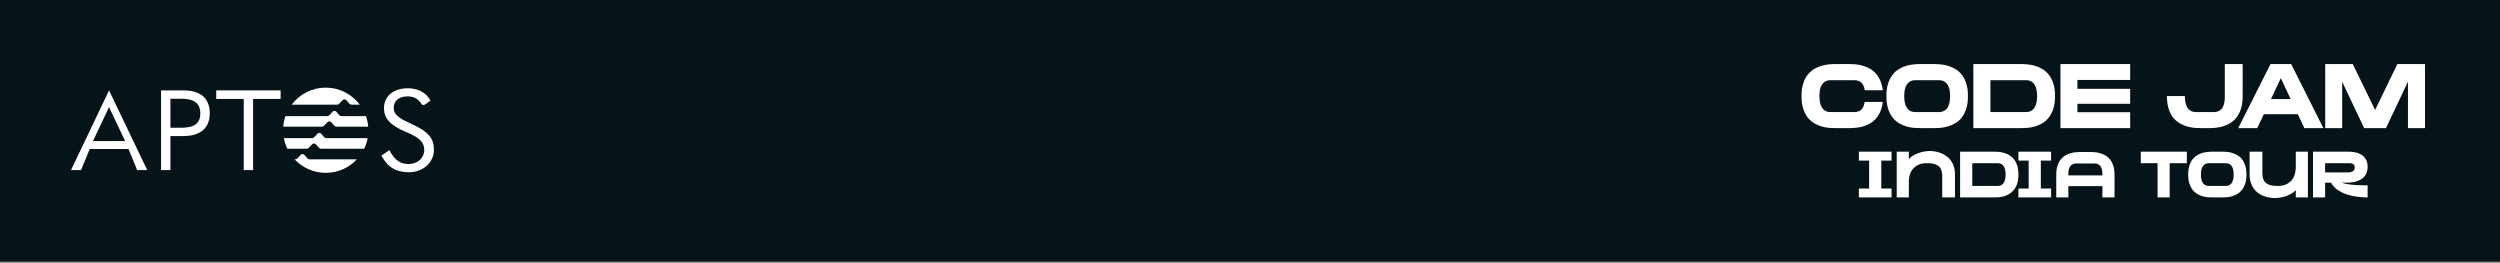
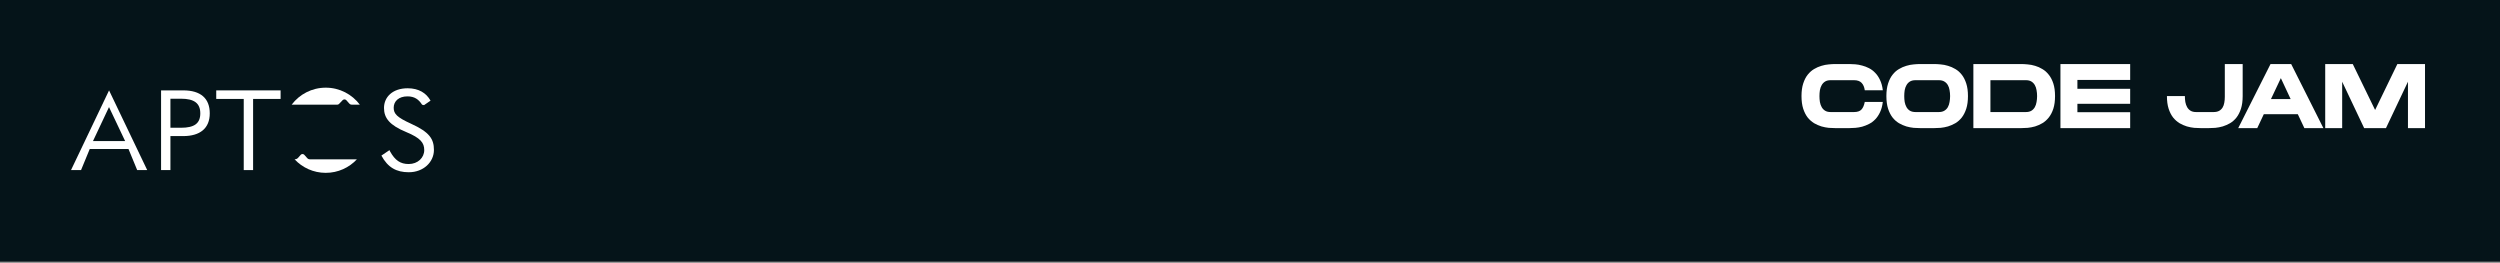
<svg xmlns="http://www.w3.org/2000/svg" width="390" height="41" viewBox="0 0 390 41" fill="none">
  <rect x="0" y="0" width="390" height="41" fill="#808080" stroke="none" />
  <rect width="390" height="40.806" fill="#051419" />
  <g clip-path="url(#clip0_6312_20908)">
-     <path d="M54.452 18.116H53.279C53.142 18.116 53.012 18.057 52.922 17.955L52.446 17.419C52.375 17.339 52.273 17.293 52.166 17.293C52.06 17.293 51.958 17.339 51.887 17.419L51.479 17.88C51.345 18.03 51.153 18.117 50.952 18.117H44.533C44.35 18.637 44.231 19.187 44.184 19.757H50.243C50.35 19.757 50.452 19.714 50.525 19.637L51.09 19.049C51.16 18.976 51.258 18.934 51.359 18.934H51.383C51.489 18.934 51.592 18.98 51.662 19.06L52.138 19.597C52.229 19.699 52.358 19.757 52.495 19.757H57.441C57.394 19.187 57.275 18.637 57.092 18.117H54.452V18.116Z" fill="white" />
-     <path d="M47.855 23.206C47.962 23.206 48.063 23.163 48.137 23.086L48.702 22.498C48.772 22.425 48.869 22.383 48.971 22.383H48.994C49.101 22.383 49.203 22.429 49.274 22.509L49.75 23.046C49.84 23.148 49.97 23.206 50.107 23.206H56.81C57.061 22.688 57.245 22.132 57.355 21.55H50.921C50.784 21.55 50.654 21.491 50.563 21.389L50.088 20.853C50.017 20.773 49.915 20.727 49.808 20.727C49.702 20.727 49.599 20.772 49.529 20.853L49.121 21.313C48.987 21.464 48.795 21.55 48.594 21.55H44.279C44.389 22.133 44.573 22.689 44.824 23.207H47.855V23.206Z" fill="white" />
    <path d="M52.61 16.33C52.717 16.33 52.818 16.287 52.892 16.21L53.456 15.622C53.527 15.549 53.624 15.507 53.726 15.507H53.749C53.856 15.507 53.958 15.553 54.029 15.633L54.504 16.169C54.595 16.271 54.725 16.33 54.862 16.33H56.136C54.922 14.719 52.991 13.676 50.817 13.676C48.642 13.676 46.711 14.719 45.497 16.33H52.611H52.61Z" fill="white" />
    <path d="M50.049 24.851H48.306C48.169 24.851 48.039 24.792 47.948 24.69L47.473 24.153C47.402 24.073 47.3 24.027 47.193 24.027C47.086 24.027 46.984 24.073 46.913 24.153L46.505 24.614C46.372 24.765 46.18 24.851 45.979 24.851H45.951C47.166 26.151 48.895 26.964 50.815 26.964C52.736 26.964 54.465 26.151 55.679 24.851H50.049V24.851Z" fill="white" />
    <path d="M21.4 26.533L20.047 23.249H13.998L12.644 26.533H11.079L17.013 14.1L22.965 26.533H21.4ZM14.508 22.002H19.519L17.005 16.705L14.508 22.002H14.508Z" fill="white" />
    <path d="M25.127 26.533V14.1H28.591C31.299 14.1 32.723 15.346 32.723 17.682C32.723 20.018 31.211 21.23 28.573 21.23H26.586V26.533H25.127ZM26.586 19.93H28.239C30.332 19.93 31.246 19.245 31.246 17.682C31.246 16.119 30.314 15.399 28.239 15.399H26.586V19.93Z" fill="white" />
    <path d="M38.023 15.434H33.733V14.1H43.773V15.434H39.483V26.533H38.023V15.434Z" fill="white" />
    <path d="M59.5 24.271L60.756 23.42L60.853 23.622C61.627 25.026 62.471 25.588 63.755 25.588C65.179 25.588 66.181 24.605 66.181 23.411C66.181 22.287 65.618 21.532 63.368 20.601C60.783 19.53 59.904 18.423 59.904 16.843C59.904 15.122 61.258 13.77 63.596 13.77C65.319 13.77 66.497 14.507 67.166 15.701L66.146 16.404L65.847 16.334C65.319 15.508 64.668 15.034 63.561 15.034C62.207 15.034 61.416 15.789 61.416 16.808C61.416 17.756 61.925 18.3 64.123 19.301C66.989 20.601 67.693 21.672 67.693 23.393C67.693 25.272 66.075 26.87 63.772 26.87C61.837 26.87 60.501 26.132 59.499 24.271L59.5 24.271Z" fill="white" />
  </g>
  <path d="M285.584 12.51C285.23 12.51 284.94 12.58 284.716 12.72C284.492 12.86 284.315 13.047 284.184 13.28C284.054 13.504 283.96 13.765 283.904 14.064C283.858 14.363 283.834 14.671 283.834 14.988C283.834 15.305 283.858 15.613 283.904 15.912C283.96 16.211 284.054 16.477 284.184 16.71C284.315 16.943 284.492 17.13 284.716 17.27C284.94 17.41 285.23 17.48 285.584 17.48H289.224C289.756 17.48 290.144 17.349 290.386 17.088C290.629 16.827 290.802 16.43 290.904 15.898H293.718C293.644 16.523 293.499 17.06 293.284 17.508C293.079 17.947 292.827 18.32 292.528 18.628C292.239 18.927 291.917 19.165 291.562 19.342C291.217 19.519 290.862 19.659 290.498 19.762C290.134 19.855 289.78 19.916 289.434 19.944C289.089 19.972 288.776 19.986 288.496 19.986H286.312C286.014 19.986 285.673 19.972 285.29 19.944C284.917 19.907 284.534 19.832 284.142 19.72C283.75 19.599 283.368 19.431 282.994 19.216C282.63 18.992 282.299 18.698 282 18.334C281.711 17.961 281.478 17.503 281.3 16.962C281.123 16.411 281.034 15.753 281.034 14.988C281.034 14.223 281.123 13.569 281.3 13.028C281.478 12.477 281.711 12.02 282 11.656C282.299 11.283 282.63 10.989 282.994 10.774C283.368 10.55 283.75 10.382 284.142 10.27C284.534 10.149 284.917 10.074 285.29 10.046C285.673 10.009 286.014 9.99 286.312 9.99H288.496C288.776 9.99 289.089 10.004 289.434 10.032C289.78 10.06 290.134 10.125 290.498 10.228C290.862 10.321 291.217 10.457 291.562 10.634C291.917 10.811 292.239 11.054 292.528 11.362C292.827 11.661 293.079 12.034 293.284 12.482C293.499 12.921 293.644 13.453 293.718 14.078H290.904C290.839 13.593 290.676 13.21 290.414 12.93C290.153 12.65 289.756 12.51 289.224 12.51H285.584ZM301.724 9.99C302.023 9.99 302.359 10.009 302.732 10.046C303.115 10.074 303.502 10.149 303.894 10.27C304.286 10.382 304.669 10.55 305.042 10.774C305.415 10.989 305.747 11.283 306.036 11.656C306.325 12.02 306.559 12.477 306.736 13.028C306.913 13.569 307.002 14.223 307.002 14.988C307.002 15.753 306.913 16.411 306.736 16.962C306.559 17.503 306.325 17.961 306.036 18.334C305.747 18.698 305.415 18.992 305.042 19.216C304.669 19.431 304.286 19.599 303.894 19.72C303.502 19.832 303.115 19.907 302.732 19.944C302.359 19.972 302.023 19.986 301.724 19.986H299.554C299.255 19.986 298.915 19.972 298.532 19.944C298.159 19.907 297.776 19.832 297.384 19.72C296.992 19.599 296.609 19.431 296.236 19.216C295.863 18.992 295.531 18.698 295.242 18.334C294.953 17.961 294.719 17.503 294.542 16.962C294.365 16.411 294.276 15.753 294.276 14.988C294.276 14.223 294.365 13.569 294.542 13.028C294.719 12.477 294.953 12.02 295.242 11.656C295.531 11.283 295.863 10.989 296.236 10.774C296.609 10.55 296.992 10.382 297.384 10.27C297.776 10.149 298.159 10.074 298.532 10.046C298.915 10.009 299.255 9.99 299.554 9.99H301.724ZM302.452 17.48C302.807 17.48 303.096 17.41 303.32 17.27C303.553 17.13 303.735 16.943 303.866 16.71C303.997 16.477 304.085 16.211 304.132 15.912C304.188 15.613 304.216 15.305 304.216 14.988C304.216 14.671 304.188 14.363 304.132 14.064C304.085 13.765 303.997 13.504 303.866 13.28C303.735 13.047 303.553 12.86 303.32 12.72C303.096 12.58 302.807 12.51 302.452 12.51H298.826C298.471 12.51 298.177 12.58 297.944 12.72C297.72 12.86 297.543 13.047 297.412 13.28C297.281 13.504 297.188 13.765 297.132 14.064C297.085 14.363 297.062 14.671 297.062 14.988C297.062 15.305 297.085 15.613 297.132 15.912C297.188 16.211 297.281 16.477 297.412 16.71C297.543 16.943 297.72 17.13 297.944 17.27C298.177 17.41 298.471 17.48 298.826 17.48H302.452ZM320.586 14.988C320.586 15.753 320.497 16.411 320.32 16.962C320.142 17.503 319.904 17.961 319.606 18.334C319.316 18.698 318.985 18.992 318.612 19.216C318.248 19.431 317.87 19.599 317.478 19.72C317.086 19.832 316.698 19.907 316.316 19.944C315.942 19.972 315.606 19.986 315.308 19.986H307.846V9.99H315.308C315.606 9.99 315.942 10.009 316.316 10.046C316.698 10.074 317.086 10.149 317.478 10.27C317.87 10.382 318.248 10.55 318.612 10.774C318.985 10.989 319.316 11.283 319.606 11.656C319.904 12.02 320.142 12.477 320.32 13.028C320.497 13.569 320.586 14.223 320.586 14.988ZM316.036 17.48C316.39 17.48 316.68 17.41 316.904 17.27C317.128 17.13 317.305 16.943 317.436 16.71C317.566 16.477 317.655 16.211 317.702 15.912C317.758 15.613 317.786 15.305 317.786 14.988C317.786 14.671 317.758 14.363 317.702 14.064C317.655 13.765 317.566 13.504 317.436 13.28C317.305 13.047 317.128 12.86 316.904 12.72C316.68 12.58 316.39 12.51 316.036 12.51H310.506V17.48H316.036ZM332.307 9.99V12.468H324.075V13.854H332.307V16.192H324.075V17.508H332.307V19.986H321.429V9.99H332.307ZM347.071 9.99H349.857V14.988C349.857 15.753 349.768 16.411 349.591 16.962C349.413 17.503 349.18 17.961 348.891 18.334C348.601 18.698 348.27 18.992 347.897 19.216C347.523 19.431 347.141 19.599 346.749 19.72C346.357 19.832 345.969 19.907 345.587 19.944C345.213 19.972 344.877 19.986 344.579 19.986H343.319C343.02 19.986 342.679 19.972 342.297 19.944C341.923 19.907 341.541 19.832 341.149 19.72C340.757 19.599 340.374 19.431 340.001 19.216C339.637 18.992 339.305 18.698 339.007 18.334C338.717 17.961 338.484 17.503 338.307 16.962C338.129 16.411 338.041 15.753 338.041 14.988H340.841C340.841 15.305 340.864 15.613 340.911 15.912C340.967 16.211 341.06 16.477 341.191 16.71C341.321 16.943 341.499 17.13 341.723 17.27C341.947 17.41 342.236 17.48 342.591 17.48H345.307C345.661 17.48 345.951 17.419 346.175 17.298C346.408 17.167 346.59 16.995 346.721 16.78C346.851 16.565 346.94 16.318 346.987 16.038C347.043 15.749 347.071 15.445 347.071 15.128V9.99ZM357.423 9.99L362.449 19.986H359.481L358.459 17.816H353.153L352.131 19.986H349.163L354.203 9.99H357.423ZM357.339 15.45L355.813 12.188L354.273 15.45H357.339ZM373.989 9.99H378.301V19.986H375.641V12.748L372.211 19.986H368.809L365.379 12.748V19.986H362.733V9.99H367.031L370.517 17.158L373.989 9.99Z" fill="white" />
-   <path d="M289.983 29.407H291.583V25.057H289.983V23.657H295.083V25.057H293.483V29.407H295.083V30.797H289.983V29.407ZM301.067 23.557C301.327 23.557 301.603 23.583 301.897 23.637C302.197 23.683 302.49 23.763 302.777 23.877C303.07 23.99 303.347 24.14 303.607 24.327C303.873 24.507 304.107 24.733 304.307 25.007C304.513 25.28 304.677 25.6 304.797 25.967C304.917 26.333 304.977 26.753 304.977 27.227V30.797H302.987V27.427C302.987 26.727 302.8 26.223 302.427 25.917C302.053 25.61 301.48 25.457 300.707 25.457H300.567C300.033 25.457 299.587 25.547 299.227 25.727C298.873 25.907 298.587 26.137 298.367 26.417C298.153 26.69 298 26.997 297.907 27.337C297.82 27.67 297.777 27.993 297.777 28.307V30.797H295.887V23.657H297.777V24.797C298.01 24.563 298.263 24.37 298.537 24.217C298.817 24.057 299.103 23.93 299.397 23.837C299.69 23.737 299.98 23.667 300.267 23.627C300.553 23.58 300.82 23.557 301.067 23.557ZM314.874 27.227C314.874 27.773 314.811 28.243 314.684 28.637C314.558 29.023 314.388 29.35 314.174 29.617C313.968 29.877 313.731 30.087 313.464 30.247C313.204 30.4 312.934 30.52 312.654 30.607C312.374 30.687 312.098 30.74 311.824 30.767C311.558 30.787 311.318 30.797 311.104 30.797H305.774V23.657H311.104C311.318 23.657 311.558 23.67 311.824 23.697C312.098 23.717 312.374 23.77 312.654 23.857C312.934 23.937 313.204 24.057 313.464 24.217C313.731 24.37 313.968 24.58 314.174 24.847C314.388 25.107 314.558 25.433 314.684 25.827C314.811 26.213 314.874 26.68 314.874 27.227ZM311.624 29.007C311.878 29.007 312.084 28.957 312.244 28.857C312.404 28.757 312.531 28.623 312.624 28.457C312.718 28.29 312.781 28.1 312.814 27.887C312.854 27.673 312.874 27.453 312.874 27.227C312.874 27 312.854 26.78 312.814 26.567C312.781 26.353 312.718 26.167 312.624 26.007C312.531 25.84 312.404 25.707 312.244 25.607C312.084 25.507 311.878 25.457 311.624 25.457H307.674V29.007H311.624ZM314.871 29.407H316.471V25.057H314.871V23.657H319.971V25.057H318.371V29.407H319.971V30.797H314.871V29.407ZM326.105 23.707C326.318 23.707 326.558 23.72 326.825 23.747C327.098 23.767 327.371 23.82 327.645 23.907C327.925 23.987 328.198 24.103 328.465 24.257C328.731 24.41 328.968 24.62 329.175 24.887C329.381 25.147 329.548 25.473 329.675 25.867C329.801 26.253 329.865 26.72 329.865 27.267V30.797H327.975V29.037H322.665V30.797H320.775V27.267C320.775 26.72 320.838 26.253 320.965 25.867C321.091 25.473 321.258 25.147 321.465 24.887C321.678 24.62 321.915 24.41 322.175 24.257C322.441 24.103 322.715 23.987 322.995 23.907C323.275 23.82 323.548 23.767 323.815 23.747C324.088 23.72 324.331 23.707 324.545 23.707H326.105ZM327.975 27.367V27.167C327.975 26.94 327.955 26.727 327.915 26.527C327.881 26.327 327.818 26.15 327.725 25.997C327.631 25.843 327.505 25.723 327.345 25.637C327.185 25.543 326.978 25.497 326.725 25.497H323.925C323.671 25.497 323.461 25.543 323.295 25.637C323.135 25.723 323.008 25.843 322.915 25.997C322.821 26.15 322.755 26.327 322.715 26.527C322.681 26.727 322.665 26.94 322.665 27.167V27.367H327.975ZM333.959 23.657H341.149V25.457H338.469V30.797H336.579V25.457H333.959V23.657ZM346.676 23.657C346.89 23.657 347.13 23.67 347.396 23.697C347.67 23.717 347.946 23.77 348.226 23.857C348.506 23.937 348.78 24.057 349.046 24.217C349.313 24.37 349.55 24.58 349.756 24.847C349.963 25.107 350.13 25.433 350.256 25.827C350.383 26.213 350.446 26.68 350.446 27.227C350.446 27.773 350.383 28.243 350.256 28.637C350.13 29.023 349.963 29.35 349.756 29.617C349.55 29.877 349.313 30.087 349.046 30.247C348.78 30.4 348.506 30.52 348.226 30.607C347.946 30.687 347.67 30.74 347.396 30.767C347.13 30.787 346.89 30.797 346.676 30.797H345.126C344.913 30.797 344.67 30.787 344.396 30.767C344.13 30.74 343.856 30.687 343.576 30.607C343.296 30.52 343.023 30.4 342.756 30.247C342.49 30.087 342.253 29.877 342.046 29.617C341.84 29.35 341.673 29.023 341.546 28.637C341.42 28.243 341.356 27.773 341.356 27.227C341.356 26.68 341.42 26.213 341.546 25.827C341.673 25.433 341.84 25.107 342.046 24.847C342.253 24.58 342.49 24.37 342.756 24.217C343.023 24.057 343.296 23.937 343.576 23.857C343.856 23.77 344.13 23.717 344.396 23.697C344.67 23.67 344.913 23.657 345.126 23.657H346.676ZM347.196 29.007C347.45 29.007 347.656 28.957 347.816 28.857C347.983 28.757 348.113 28.623 348.206 28.457C348.3 28.29 348.363 28.1 348.396 27.887C348.436 27.673 348.456 27.453 348.456 27.227C348.456 27 348.436 26.78 348.396 26.567C348.363 26.353 348.3 26.167 348.206 26.007C348.113 25.84 347.983 25.707 347.816 25.607C347.656 25.507 347.45 25.457 347.196 25.457H344.606C344.353 25.457 344.143 25.507 343.976 25.607C343.816 25.707 343.69 25.84 343.596 26.007C343.503 26.167 343.436 26.353 343.396 26.567C343.363 26.78 343.346 27 343.346 27.227C343.346 27.453 343.363 27.673 343.396 27.887C343.436 28.1 343.503 28.29 343.596 28.457C343.69 28.623 343.816 28.757 343.976 28.857C344.143 28.957 344.353 29.007 344.606 29.007H347.196ZM354.852 30.897C354.592 30.897 354.312 30.87 354.012 30.817C353.718 30.77 353.425 30.69 353.132 30.577C352.845 30.463 352.568 30.317 352.302 30.137C352.042 29.95 351.808 29.72 351.602 29.447C351.402 29.173 351.242 28.853 351.122 28.487C351.002 28.12 350.942 27.7 350.942 27.227V23.657H352.932V27.027C352.932 27.733 353.115 28.24 353.482 28.547C353.855 28.853 354.432 29.007 355.212 29.007H355.352C355.885 29.007 356.332 28.917 356.692 28.737C357.052 28.557 357.338 28.33 357.552 28.057C357.765 27.777 357.915 27.47 358.002 27.137C358.095 26.797 358.142 26.47 358.142 26.157V23.657H360.032V30.797H358.142V29.667C357.915 29.893 357.662 30.087 357.382 30.247C357.102 30.4 356.815 30.527 356.522 30.627C356.228 30.72 355.938 30.787 355.652 30.827C355.365 30.873 355.098 30.897 354.852 30.897ZM369.349 26.027C369.349 26.367 369.299 26.663 369.199 26.917C369.106 27.17 368.976 27.39 368.809 27.577C368.643 27.757 368.449 27.907 368.229 28.027C368.016 28.147 367.789 28.243 367.549 28.317C367.316 28.383 367.076 28.43 366.829 28.457C366.589 28.483 366.363 28.497 366.149 28.497H365.249C365.589 28.61 366.043 28.707 366.609 28.787C367.183 28.867 367.916 28.907 368.809 28.907H369.349V30.797C368.876 30.797 368.359 30.763 367.799 30.697C367.239 30.63 366.693 30.513 366.159 30.347C365.626 30.173 365.136 29.937 364.689 29.637C364.243 29.337 363.896 28.957 363.649 28.497H362.719V30.797H360.829V23.657H366.439C366.759 23.657 367.089 23.693 367.429 23.767C367.776 23.833 368.089 23.957 368.369 24.137C368.656 24.31 368.889 24.55 369.069 24.857C369.256 25.163 369.349 25.553 369.349 26.027ZM362.719 26.897H366.219C366.606 26.897 366.889 26.83 367.069 26.697C367.256 26.563 367.349 26.387 367.349 26.167C367.349 25.94 367.283 25.767 367.149 25.647C367.023 25.52 366.806 25.457 366.499 25.457H362.719V26.897Z" fill="white" />
  <defs>
    <clipPath id="clip0_6312_20908">
      <rect width="57.077" height="14" fill="white" transform="translate(10.833 13.402)" />
    </clipPath>
  </defs>
</svg>